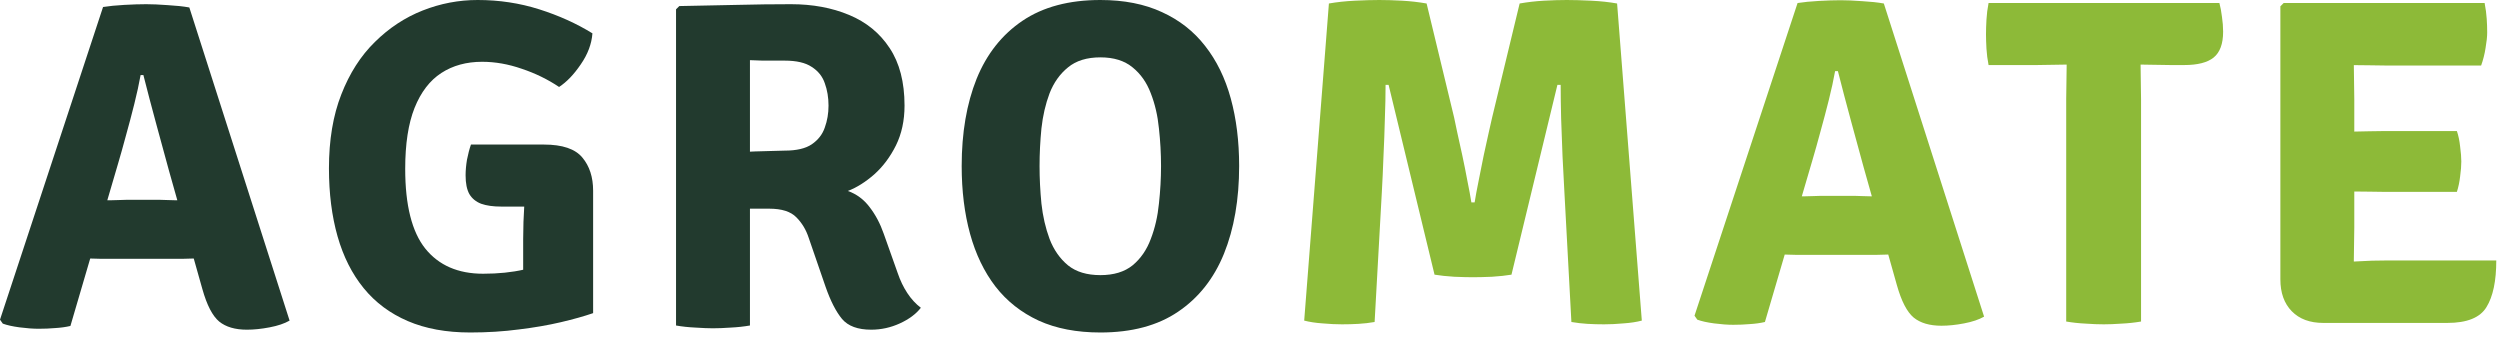
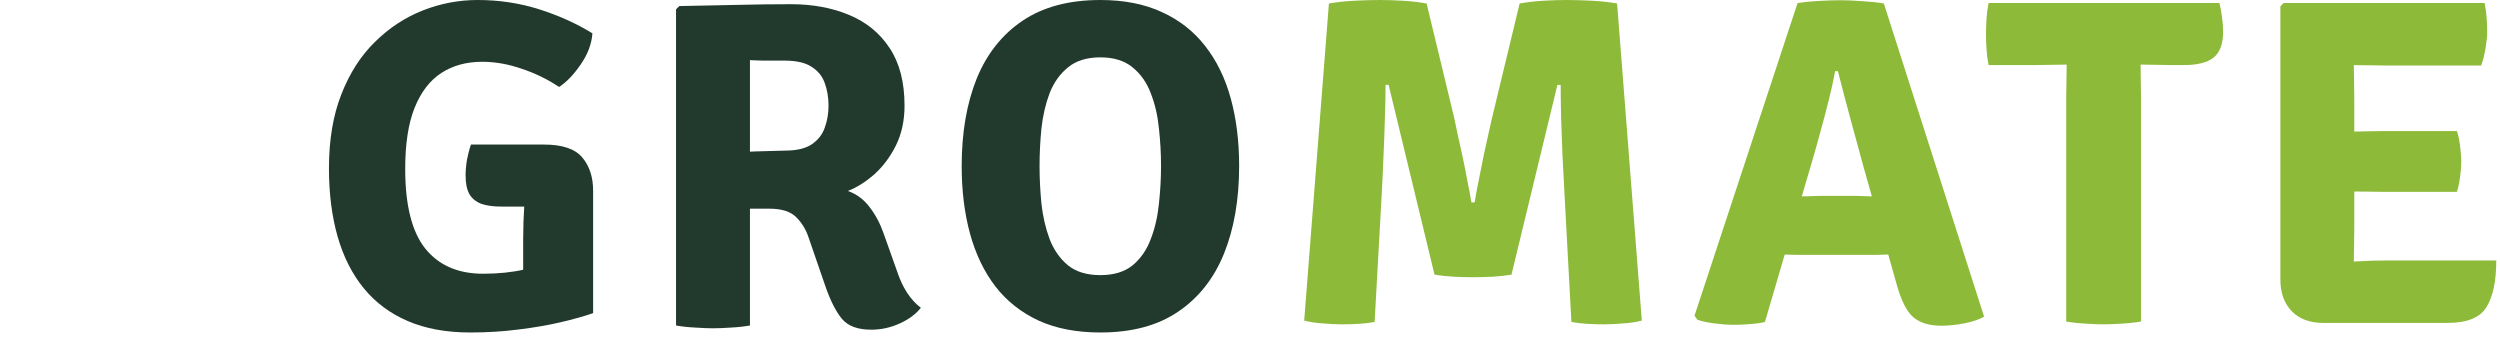
<svg xmlns="http://www.w3.org/2000/svg" width="193" height="26" viewBox="0 0 193 26" fill="none">
  <path d="M102.592 0.27C103.204 0.162 103.87 0.09 104.59 0.054C105.322 0.018 105.952 0 106.48 0C107.008 0 107.596 0.018 108.244 0.054C108.892 0.09 109.522 0.162 110.134 0.27L112.258 9.072C112.306 9.288 112.384 9.66 112.492 10.188C112.612 10.716 112.744 11.316 112.888 11.988C113.032 12.66 113.164 13.32 113.284 13.968C113.416 14.616 113.518 15.168 113.59 15.624H113.842C113.914 15.168 114.016 14.616 114.148 13.968C114.28 13.32 114.412 12.66 114.544 11.988C114.688 11.316 114.82 10.716 114.94 10.188C115.06 9.66 115.144 9.288 115.192 9.072L117.316 0.27C117.928 0.162 118.552 0.09 119.188 0.054C119.836 0.018 120.424 0 120.952 0C121.48 0 122.11 0.018 122.842 0.054C123.574 0.09 124.24 0.162 124.84 0.27L126.748 24.75C126.34 24.858 125.866 24.93 125.326 24.966C124.798 25.014 124.3 25.038 123.832 25.038C123.4 25.038 122.974 25.026 122.554 25.002C122.146 24.978 121.732 24.93 121.312 24.858L120.772 14.832C120.724 13.98 120.676 13.062 120.628 12.078C120.592 11.094 120.556 10.122 120.52 9.162C120.496 8.202 120.484 7.332 120.484 6.552H120.232L116.686 21.204C116.254 21.276 115.75 21.33 115.174 21.366C114.598 21.39 114.106 21.402 113.698 21.402C113.338 21.402 112.864 21.39 112.276 21.366C111.688 21.33 111.178 21.276 110.746 21.204L107.2 6.552H106.966C106.966 7.332 106.948 8.202 106.912 9.162C106.888 10.122 106.852 11.094 106.804 12.078C106.768 13.062 106.726 13.98 106.678 14.832L106.12 24.858C105.712 24.93 105.298 24.978 104.878 25.002C104.458 25.026 104.032 25.038 103.6 25.038C103.144 25.038 102.646 25.014 102.106 24.966C101.578 24.93 101.104 24.858 100.684 24.75L102.592 0.27Z" fill="#8DBA38" />
  <path d="M138.772 0.234C139.228 0.162 139.774 0.108 140.41 0.072C141.058 0.036 141.622 0.018 142.102 0.018C142.558 0.018 143.11 0.042 143.758 0.09C144.406 0.126 144.964 0.186 145.432 0.27L153.172 24.444C152.776 24.672 152.26 24.846 151.624 24.966C151 25.086 150.418 25.146 149.878 25.146C148.966 25.146 148.252 24.936 147.736 24.516C147.22 24.084 146.788 23.25 146.44 22.014L143.866 12.888C143.59 11.88 143.266 10.692 142.894 9.324C142.522 7.956 142.186 6.678 141.886 5.49H141.67C141.55 6.162 141.388 6.906 141.184 7.722C140.98 8.538 140.764 9.354 140.536 10.17C140.32 10.974 140.116 11.7 139.924 12.348L136.252 24.858C135.892 24.942 135.502 24.996 135.082 25.02C134.674 25.056 134.248 25.074 133.804 25.074C133.372 25.074 132.88 25.038 132.328 24.966C131.788 24.894 131.356 24.798 131.032 24.678L130.816 24.372L138.772 0.234ZM139.204 19.674C139.036 19.674 138.838 19.674 138.61 19.674C138.394 19.662 138.172 19.656 137.944 19.656C137.728 19.644 137.536 19.638 137.368 19.638H134.344L136.09 15.156H138.754C138.922 15.156 139.114 15.156 139.33 15.156C139.546 15.144 139.762 15.138 139.978 15.138C140.194 15.126 140.386 15.12 140.554 15.12H143.182C143.35 15.12 143.542 15.126 143.758 15.138C143.974 15.138 144.19 15.144 144.406 15.156C144.634 15.156 144.832 15.156 145 15.156H147.754L149.212 19.638H146.17C146.002 19.638 145.804 19.644 145.576 19.656C145.36 19.656 145.138 19.662 144.91 19.674C144.694 19.674 144.502 19.674 144.334 19.674H139.204Z" fill="#8DBA38" />
  <path d="M153.517 5.022C153.433 4.59 153.379 4.17 153.355 3.762C153.331 3.342 153.319 2.97 153.319 2.646C153.319 2.31 153.331 1.932 153.355 1.512C153.379 1.092 153.433 0.666 153.517 0.234H171.337C171.421 0.534 171.487 0.888 171.535 1.296C171.595 1.692 171.625 2.076 171.625 2.448C171.625 3.384 171.379 4.05 170.887 4.446C170.407 4.83 169.651 5.022 168.619 5.022H167.557C167.293 5.022 166.915 5.016 166.423 5.004C165.931 4.992 165.553 4.986 165.289 4.986H159.511C159.247 4.986 158.869 4.992 158.377 5.004C157.885 5.016 157.507 5.022 157.243 5.022H153.517ZM159.511 7.65C159.511 7.158 159.517 6.72 159.529 6.336C159.541 5.94 159.547 5.49 159.547 4.986V2.61H165.253V4.986C165.253 5.49 165.259 5.94 165.271 6.336C165.283 6.72 165.289 7.158 165.289 7.65V24.822C164.797 24.906 164.293 24.96 163.777 24.984C163.261 25.02 162.805 25.038 162.409 25.038C162.001 25.038 161.539 25.02 161.023 24.984C160.507 24.96 160.003 24.906 159.511 24.822V7.65Z" fill="#8DBA38" />
  <path d="M176.045 0.486L176.297 0.234H181.715V4.968C181.715 5.472 181.721 5.922 181.733 6.318C181.745 6.714 181.751 7.158 181.751 7.65V17.55C181.751 18.018 181.745 18.45 181.733 18.846C181.721 19.23 181.715 19.662 181.715 20.142V24.93H179.357C178.325 24.93 177.515 24.63 176.927 24.03C176.339 23.43 176.045 22.608 176.045 21.564V0.486ZM189.671 10.116C189.791 10.464 189.875 10.866 189.923 11.322C189.983 11.778 190.013 12.162 190.013 12.474C190.013 12.798 189.983 13.176 189.923 13.608C189.875 14.04 189.791 14.442 189.671 14.814H184.181C183.881 14.814 183.455 14.808 182.903 14.796C182.351 14.784 181.781 14.778 181.193 14.778C180.617 14.766 180.137 14.754 179.753 14.742V10.188C180.137 10.176 180.617 10.17 181.193 10.17C181.781 10.158 182.351 10.146 182.903 10.134C183.455 10.122 183.881 10.116 184.181 10.116H189.671ZM191.813 0.234C191.897 0.666 191.951 1.074 191.975 1.458C191.999 1.83 192.011 2.178 192.011 2.502C192.011 2.826 191.969 3.228 191.885 3.708C191.813 4.176 191.699 4.626 191.543 5.058H184.181C183.881 5.058 183.455 5.052 182.903 5.04C182.351 5.028 181.781 5.022 181.193 5.022C180.617 5.01 180.137 4.998 179.753 4.986V0.234H191.813ZM192.713 20.106C192.713 21.69 192.461 22.89 191.957 23.706C191.465 24.522 190.457 24.93 188.933 24.93H179.753V20.286C180.533 20.25 181.277 20.214 181.985 20.178C182.693 20.13 183.491 20.106 184.379 20.106H192.713Z" fill="#8DBA38" />
-   <path d="M7.956 0.54C8.412 0.468 8.958 0.414 9.594 0.378C10.242 0.342 10.806 0.324 11.286 0.324C11.742 0.324 12.294 0.348 12.942 0.396C13.59 0.432 14.148 0.492 14.616 0.576L22.356 24.75C21.96 24.978 21.444 25.152 20.808 25.272C20.184 25.392 19.602 25.452 19.062 25.452C18.15 25.452 17.436 25.242 16.92 24.822C16.404 24.39 15.972 23.556 15.624 22.32L13.05 13.194C12.774 12.186 12.45 10.998 12.078 9.63C11.706 8.262 11.37 6.984 11.07 5.796H10.854C10.734 6.468 10.572 7.212 10.368 8.028C10.164 8.844 9.948 9.66 9.72 10.476C9.504 11.28 9.3 12.006 9.108 12.654L5.436 25.164C5.076 25.248 4.686 25.302 4.266 25.326C3.858 25.362 3.432 25.38 2.988 25.38C2.556 25.38 2.064 25.344 1.512 25.272C0.972 25.2 0.54 25.104 0.216 24.984L0 24.678L7.956 0.54ZM8.388 19.98C8.22 19.98 8.022 19.98 7.794 19.98C7.578 19.968 7.356 19.962 7.128 19.962C6.912 19.95 6.72 19.944 6.552 19.944H3.528L5.274 15.462H7.938C8.106 15.462 8.298 15.462 8.514 15.462C8.73 15.45 8.946 15.444 9.162 15.444C9.378 15.432 9.57 15.426 9.738 15.426H12.366C12.534 15.426 12.726 15.432 12.942 15.444C13.158 15.444 13.374 15.45 13.59 15.462C13.818 15.462 14.016 15.462 14.184 15.462H16.938L18.396 19.944H15.354C15.186 19.944 14.988 19.95 14.76 19.962C14.544 19.962 14.322 19.968 14.094 19.98C13.878 19.98 13.686 19.98 13.518 19.98H8.388Z" fill="#223A2E" />
  <path d="M45.736 2.574C45.675 3.39 45.376 4.188 44.836 4.968C44.307 5.748 43.749 6.33 43.161 6.714C42.285 6.126 41.325 5.658 40.282 5.31C39.249 4.95 38.23 4.77 37.221 4.77C36.01 4.77 34.959 5.058 34.072 5.634C33.184 6.21 32.493 7.11 32.002 8.334C31.521 9.546 31.282 11.112 31.282 13.032C31.282 15.84 31.797 17.892 32.83 19.188C33.873 20.484 35.361 21.132 37.294 21.132C38.469 21.132 39.526 21.024 40.462 20.808C41.398 20.592 42.172 20.4 42.783 20.232L45.789 24.174C45.093 24.414 44.26 24.648 43.288 24.876C42.316 25.104 41.236 25.29 40.047 25.434C38.871 25.59 37.623 25.668 36.303 25.668C34.456 25.668 32.847 25.374 31.48 24.786C30.111 24.198 28.977 23.352 28.078 22.248C27.177 21.144 26.506 19.812 26.061 18.252C25.617 16.692 25.395 14.94 25.395 12.996C25.395 10.812 25.713 8.91 26.349 7.29C26.985 5.658 27.849 4.308 28.942 3.24C30.034 2.16 31.264 1.35 32.632 0.81C33.999 0.27 35.416 0 36.88 0C38.535 0 40.12 0.24 41.632 0.72C43.144 1.2 44.511 1.818 45.736 2.574ZM40.389 18.45C40.389 17.598 40.419 16.698 40.48 15.75C40.539 14.79 40.684 13.908 40.911 13.104L45.789 14.724V24.174L40.389 24.246V18.45ZM41.992 11.16C43.419 11.16 44.41 11.496 44.962 12.168C45.514 12.828 45.789 13.68 45.789 14.724V15.948H38.697C38.074 15.948 37.557 15.876 37.15 15.732C36.742 15.576 36.435 15.324 36.231 14.976C36.039 14.628 35.944 14.148 35.944 13.536C35.944 13.164 35.98 12.762 36.051 12.33C36.136 11.898 36.237 11.508 36.358 11.16H41.992Z" fill="#223A2E" />
  <path d="M69.83 8.154C69.83 9.306 69.608 10.332 69.164 11.232C68.72 12.12 68.162 12.864 67.49 13.464C66.818 14.052 66.14 14.478 65.456 14.742C66.128 14.982 66.686 15.396 67.13 15.984C67.586 16.572 67.952 17.262 68.228 18.054L69.308 21.096C69.5 21.66 69.746 22.17 70.046 22.626C70.346 23.082 70.694 23.46 71.09 23.76C70.718 24.24 70.178 24.642 69.47 24.966C68.762 25.29 68.024 25.452 67.256 25.452C66.224 25.452 65.474 25.176 65.006 24.624C64.538 24.06 64.112 23.226 63.728 22.122L62.432 18.36C62.228 17.736 61.91 17.208 61.478 16.776C61.046 16.332 60.35 16.11 59.39 16.11H55.556V11.808C56.024 11.784 56.6 11.76 57.284 11.736C57.98 11.7 58.634 11.676 59.246 11.664C59.87 11.64 60.314 11.628 60.578 11.628C61.49 11.628 62.186 11.466 62.666 11.142C63.158 10.806 63.494 10.374 63.674 9.846C63.866 9.318 63.962 8.754 63.962 8.154C63.962 7.53 63.866 6.954 63.674 6.426C63.494 5.898 63.158 5.478 62.666 5.166C62.186 4.842 61.49 4.68 60.578 4.68C60.326 4.68 60.056 4.68 59.768 4.68C59.492 4.68 59.198 4.68 58.886 4.68C58.574 4.668 58.244 4.656 57.896 4.644V25.128C57.416 25.212 56.918 25.266 56.402 25.29C55.886 25.326 55.43 25.344 55.034 25.344C54.686 25.344 54.242 25.326 53.702 25.29C53.162 25.266 52.658 25.212 52.19 25.128V0.72L52.442 0.468C53.978 0.432 55.454 0.402 56.87 0.378C58.298 0.342 59.696 0.324 61.064 0.324C62.732 0.324 64.226 0.6 65.546 1.152C66.878 1.704 67.922 2.556 68.678 3.708C69.446 4.86 69.83 6.342 69.83 8.154Z" fill="#223A2E" />
  <path d="M80.254 12.816C80.254 13.764 80.302 14.73 80.398 15.714C80.506 16.698 80.716 17.61 81.028 18.45C81.352 19.29 81.826 19.968 82.45 20.484C83.074 20.988 83.908 21.24 84.952 21.24C85.984 21.24 86.812 20.988 87.436 20.484C88.06 19.968 88.528 19.29 88.84 18.45C89.164 17.61 89.374 16.698 89.47 15.714C89.578 14.73 89.632 13.764 89.632 12.816C89.632 11.868 89.578 10.902 89.47 9.918C89.374 8.934 89.164 8.028 88.84 7.2C88.528 6.372 88.06 5.706 87.436 5.202C86.812 4.686 85.984 4.428 84.952 4.428C83.908 4.428 83.074 4.686 82.45 5.202C81.826 5.706 81.352 6.372 81.028 7.2C80.716 8.028 80.506 8.934 80.398 9.918C80.302 10.902 80.254 11.868 80.254 12.816ZM74.242 12.816C74.242 10.248 74.626 8.004 75.394 6.084C76.174 4.164 77.356 2.67 78.94 1.602C80.524 0.534 82.528 0 84.952 0C86.776 0 88.36 0.312 89.704 0.936C91.048 1.548 92.158 2.418 93.034 3.546C93.922 4.674 94.582 6.024 95.014 7.596C95.446 9.168 95.662 10.908 95.662 12.816C95.662 15.396 95.272 17.652 94.492 19.584C93.712 21.504 92.53 22.998 90.946 24.066C89.374 25.134 87.376 25.668 84.952 25.668C83.116 25.668 81.526 25.362 80.182 24.75C78.838 24.126 77.728 23.25 76.852 22.122C75.976 20.982 75.322 19.626 74.89 18.054C74.458 16.482 74.242 14.736 74.242 12.816Z" fill="#223A2E" />
</svg>